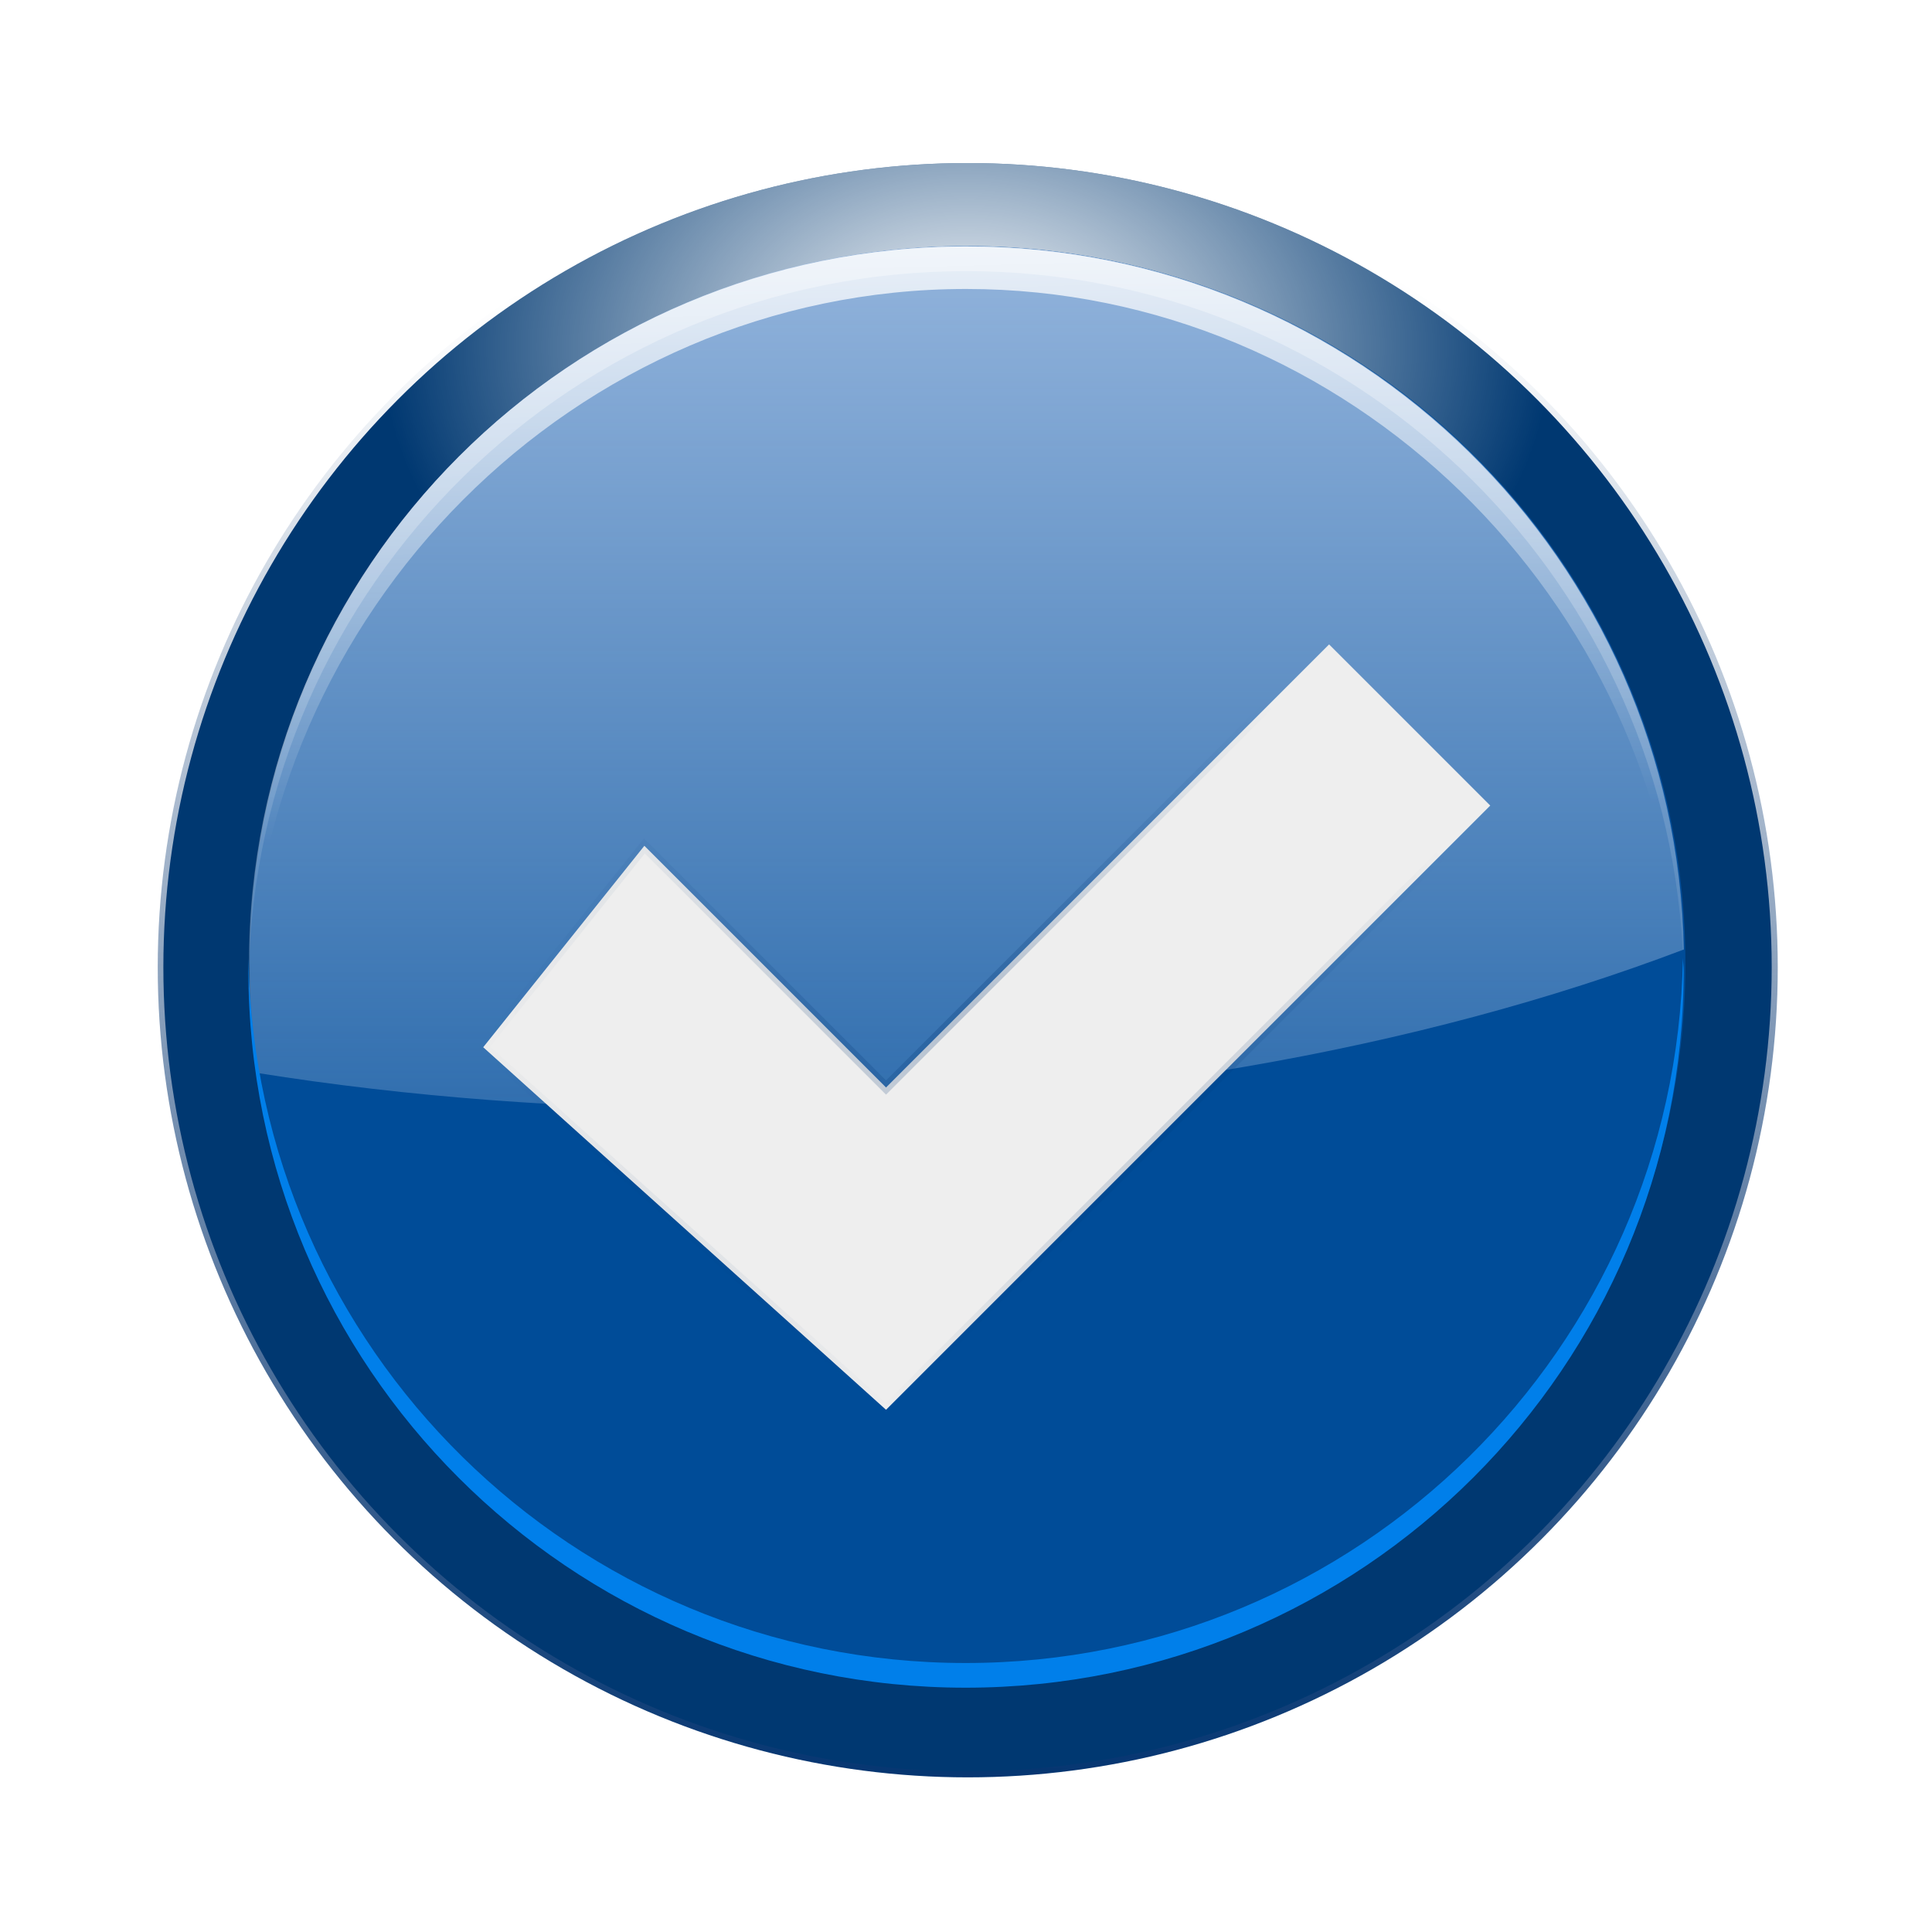
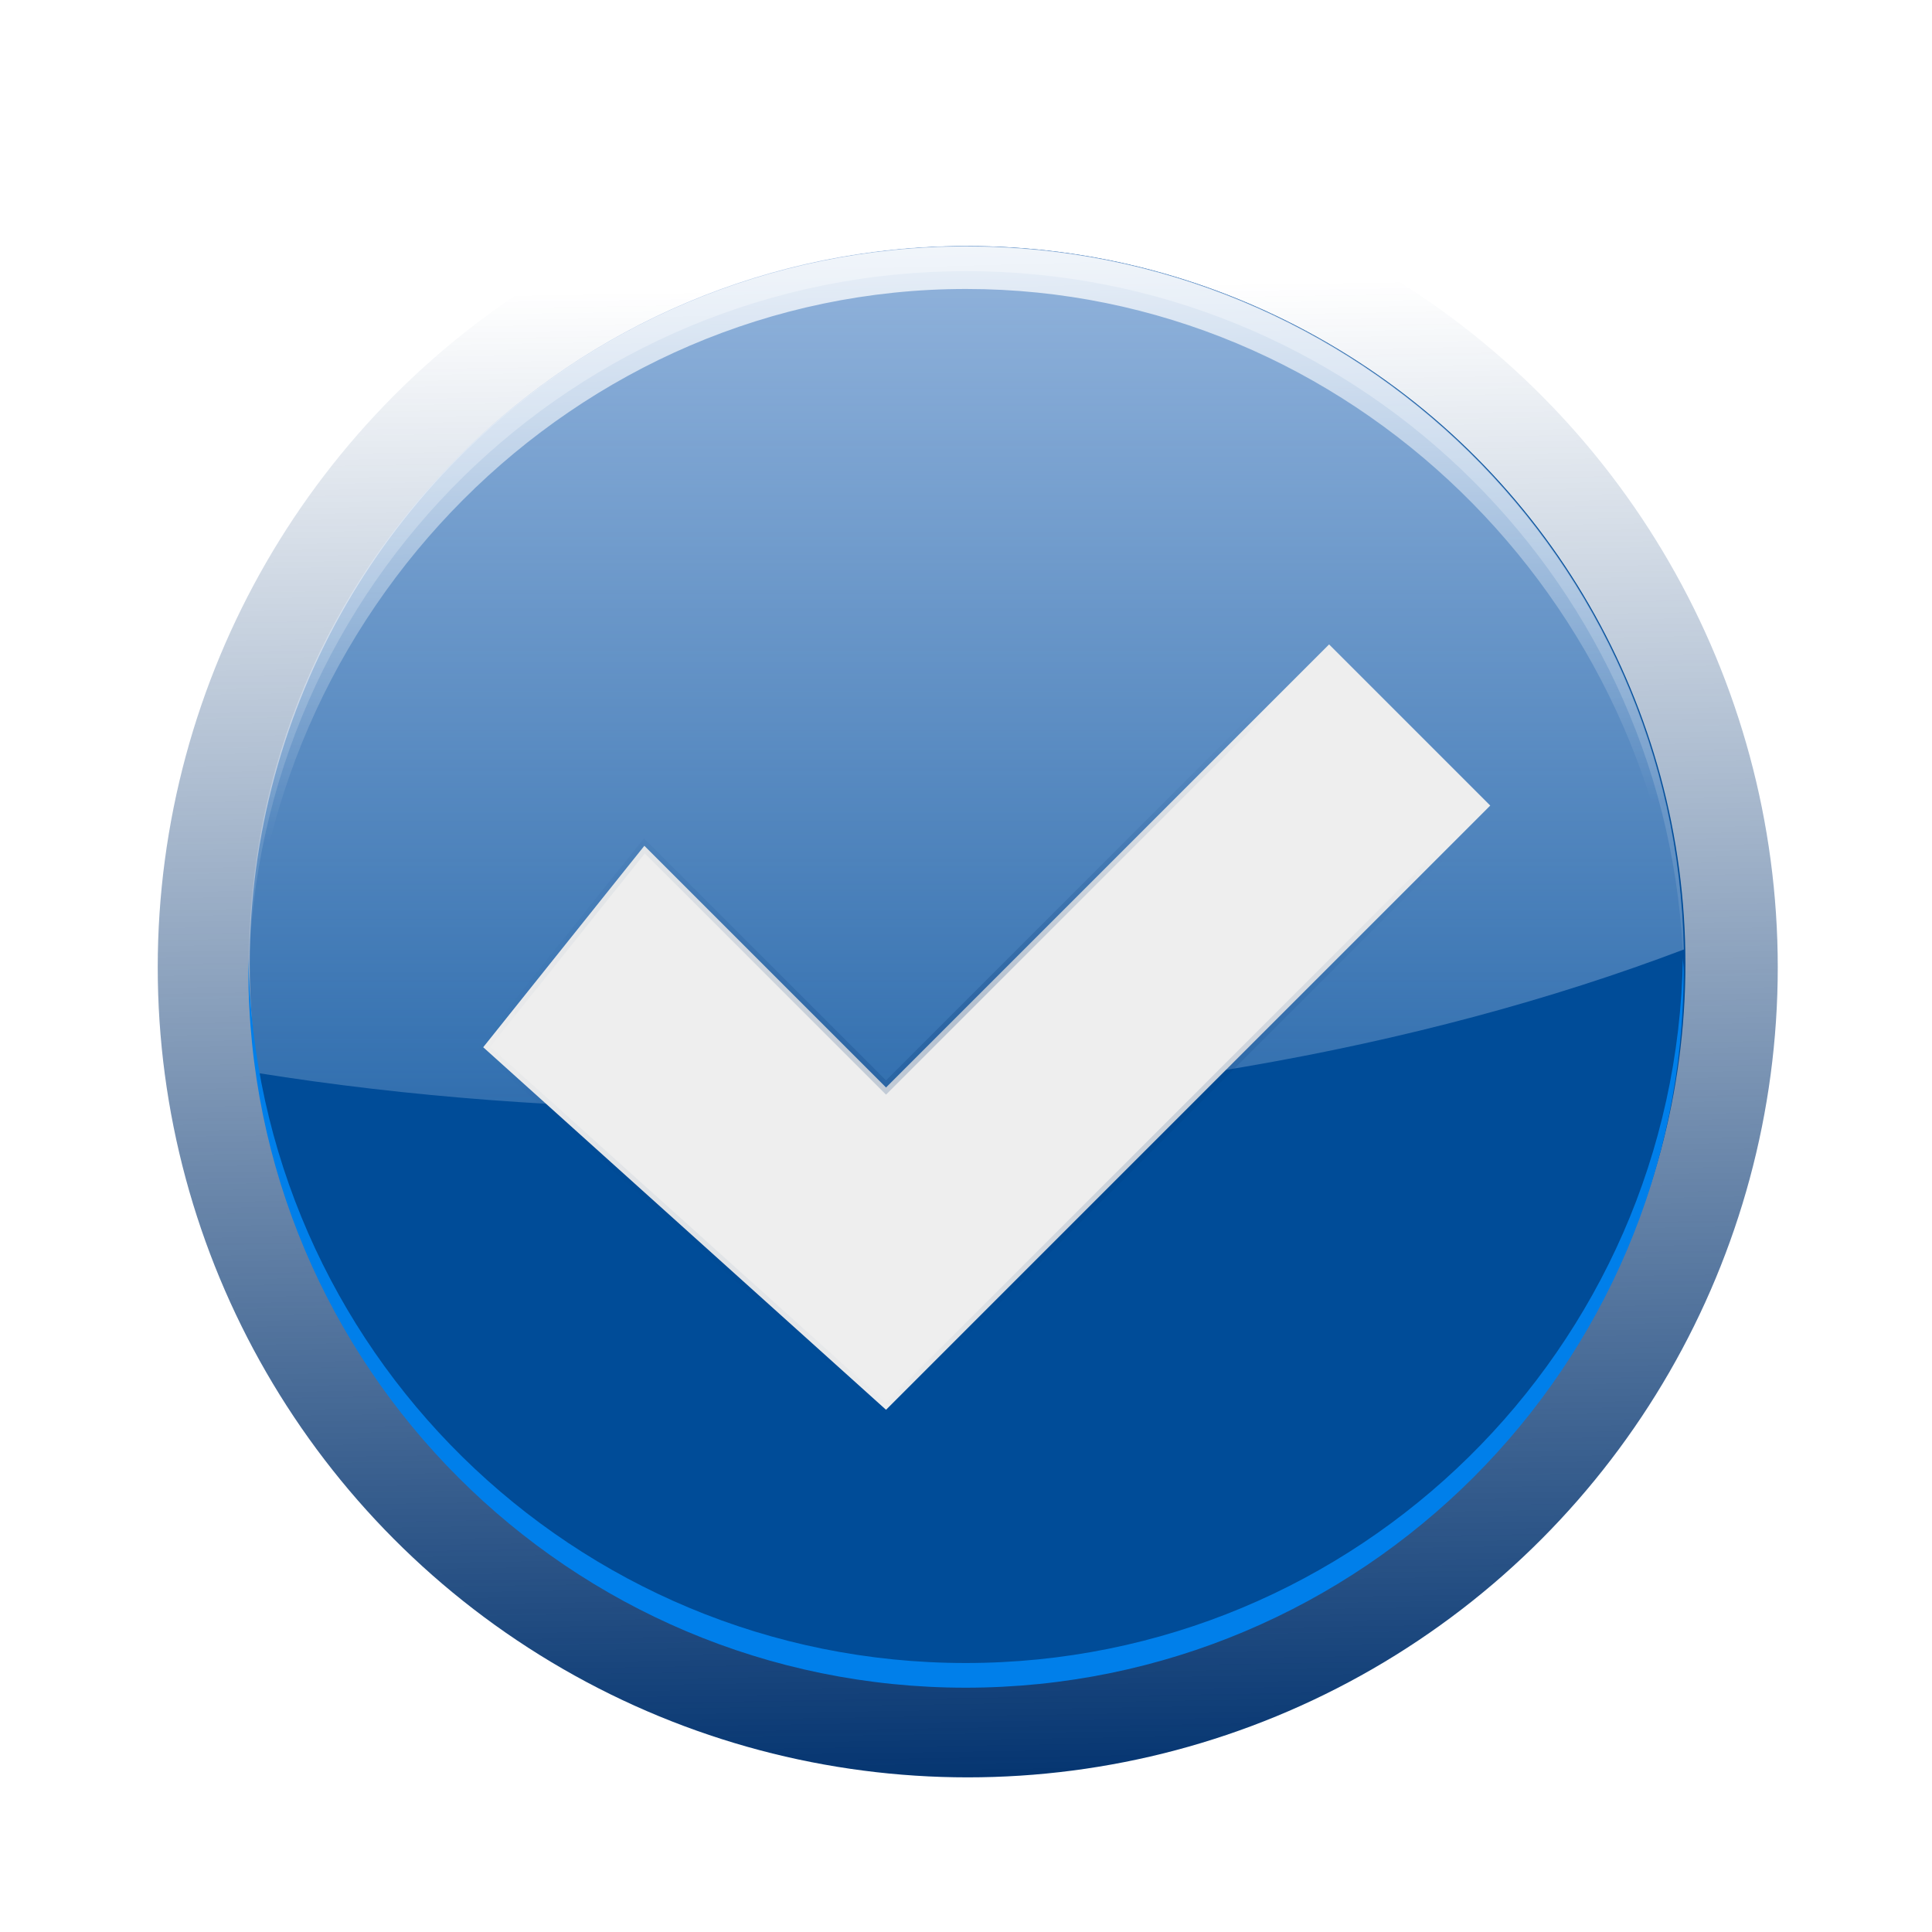
<svg xmlns="http://www.w3.org/2000/svg" xmlns:xlink="http://www.w3.org/1999/xlink" enable-background="new 0 0 121 120" height="24" viewBox="0 0 22.688 22.5" width="24">
  <linearGradient id="a">
    <stop offset="0" stop-color="#00316e" />
    <stop offset="1" stop-color="#00316e" stop-opacity="0" />
  </linearGradient>
  <linearGradient id="b">
    <stop offset="0" stop-color="#fff" />
    <stop offset="1" stop-color="#fff" stop-opacity="0" />
  </linearGradient>
  <filter id="c">
    <feGaussianBlur stdDeviation=".554" />
  </filter>
  <filter id="d">
    <feGaussianBlur stdDeviation="1.914" />
  </filter>
  <clipPath id="e">
-     <circle cx="-166.532" cy="93.332" filter="url(#d)" r="30.69" />
-   </clipPath>
+     </clipPath>
  <radialGradient id="f" cx="-166.532" cy="65.938" gradientTransform="matrix(1 0 0 .658 0 22.563)" gradientUnits="userSpaceOnUse" r="31.19" xlink:href="#b" />
  <radialGradient id="g" cx="-166.532" cy="65.938" gradientTransform="matrix(.538 0 0 .658 -77.01 22.563)" gradientUnits="userSpaceOnUse" r="31.19">
    <stop offset="0" stop-color="#00c4cc" />
    <stop offset="1" stop-color="#fff" stop-opacity="0" />
  </radialGradient>
  <radialGradient id="h" cx="-166.532" cy="84.275" gradientTransform="matrix(0 1 -1 0 -39.998 140.003)" gradientUnits="userSpaceOnUse" r="31.19">
    <stop offset="0" stop-color="#0081ec" />
    <stop offset="1" stop-color="#003871" />
  </radialGradient>
  <radialGradient id="i" cx="-166.532" cy="71.607" gradientTransform="matrix(.715 0 0 .508 -47.418 33.286)" gradientUnits="userSpaceOnUse" r="31.19" xlink:href="#b" />
  <radialGradient id="j" cx="-166.532" cy="116.622" gradientTransform="matrix(0 1 -1 0 -39.998 140.003)" gradientUnits="userSpaceOnUse" r="31.19">
    <stop offset="0" stop-color="#0081ec" />
    <stop offset="1" stop-color="#004c98" />
  </radialGradient>
  <linearGradient id="k" gradientUnits="userSpaceOnUse" x1="55.862" x2="57.006" xlink:href="#b" y1="10.818" y2="50.319" />
  <linearGradient id="l" gradientUnits="userSpaceOnUse" x1="55.862" x2="55.862" xlink:href="#b" y1="-101.135" y2="72.674" />
  <linearGradient id="m" gradientUnits="userSpaceOnUse" x1="94.8" x2="94.8" y1="10.792" y2="99.466">
    <stop offset="0" stop-color="#a4c0e4" />
    <stop offset="1" stop-color="#a4c0e4" stop-opacity="0" />
  </linearGradient>
  <filter id="n">
    <feGaussianBlur stdDeviation=".614" />
  </filter>
  <linearGradient id="o" gradientUnits="userSpaceOnUse" x1="-175.86" x2="-174.981" xlink:href="#a" y1="125.056" y2="67.386" />
  <radialGradient id="p" cx="61.883" cy="66.869" gradientTransform="matrix(1 0 0 .763 0 15.826)" gradientUnits="userSpaceOnUse" r="34.854" xlink:href="#a" />
  <filter id="q" color-interpolation-filters="sRGB" height="1.111" width="1.084" x="-.042" y="-.056">
    <feGaussianBlur stdDeviation="1.21" />
  </filter>
  <g transform="matrix(.172 0 0 .172 .945 .938)">
    <circle cx="-166.532" cy="93.332" fill="url(#o)" filter="url(#n)" r="30.69" transform="matrix(-1.802 0 0 1.802 -239.512 -108.139)" />
-     <circle cx="-166.532" cy="93.332" fill="url(#f)" filter="url(#d)" r="30.69" transform="matrix(-1.802 0 0 1.802 -239.512 -108.139)" />
    <circle clip-path="url(#e)" cx="-166.532" cy="93.332" fill="url(#g)" filter="url(#d)" r="30.69" transform="matrix(-1.789 0 0 -1.789 -237.362 226.935)" />
-     <circle cx="-166.532" cy="93.332" fill="url(#h)" r="30.69" transform="matrix(-1.789 0 0 1.789 -237.362 -106.935)" />
-     <circle clip-path="url(#e)" cx="-166.532" cy="93.332" fill="url(#i)" filter="url(#d)" r="30.69" transform="matrix(-1.789 0 0 1.789 -237.362 -106.935)" />
    <circle cx="-166.532" cy="93.332" fill="url(#j)" r="30.69" transform="matrix(-1.597 0 0 1.597 -205.385 -89.237)" />
    <path d="m60.495 10.793c-27.048 0-48.979 21.931-48.979 48.979 0 2.518.16 5.01.527 7.426.003.017-.003.036 0 .053 10.299 1.647 21.266 2.475 32.653 2.475 24.328 0 46.784-4.065 64.779-10.902-.506-26.611-22.248-48.031-48.979-48.031z" fill="url(#m)" opacity=".892" />
    <path d="m-134.094 98.625c-.003.167-.031.333-.031.5 0 16.049 13.044 29.062 29.094 29.062 16.049 0 29.063-13.013 29.062-29.062 0-.167.003-.334 0-.5-.267 15.819-13.18 28.562-29.062 28.562-15.882 0-28.795-12.744-29.062-28.562z" fill="#007fea" filter="url(#c)" transform="matrix(-1.685 0 0 1.685 -116.542 -106.768)" />
    <path d="m60.466 10.828c-27.048 0-48.979 21.931-48.979 48.979 0 .248-.003.49 0 .737.505-26.61 22.248-48.031 48.979-48.031 26.163 0 47.555 20.524 48.927 46.346.015-.006.037.006.053 0-.506-26.611-22.248-48.031-48.979-48.031z" fill="url(#l)" />
    <path d="m60.466 10.828c-27.048 0-48.979 21.931-48.979 48.979 0 .248-.003 2.38 0 2.628.505-26.61 22.248-48.705 48.979-48.705 26.163 0 47.555 21.198 48.927 47.02.015-.006.037-1.885.053-1.891-.506-26.611-22.248-48.031-48.979-48.031z" fill="url(#k)" opacity=".8" />
    <g fill="#eee" transform="translate(0 -2.75)">
      <path d="m38.5 54.5-11 13.75 27.5 24.75 41.25-41.25-11-11-30.25 30.25z" />
      <path d="m38.5 54.5-11 13.75 27.5 24.75 41.25-41.25-11-11-30.25 30.25z" filter="url(#q)" opacity=".5" stroke="url(#p)" stroke-width=".688" />
    </g>
  </g>
</svg>